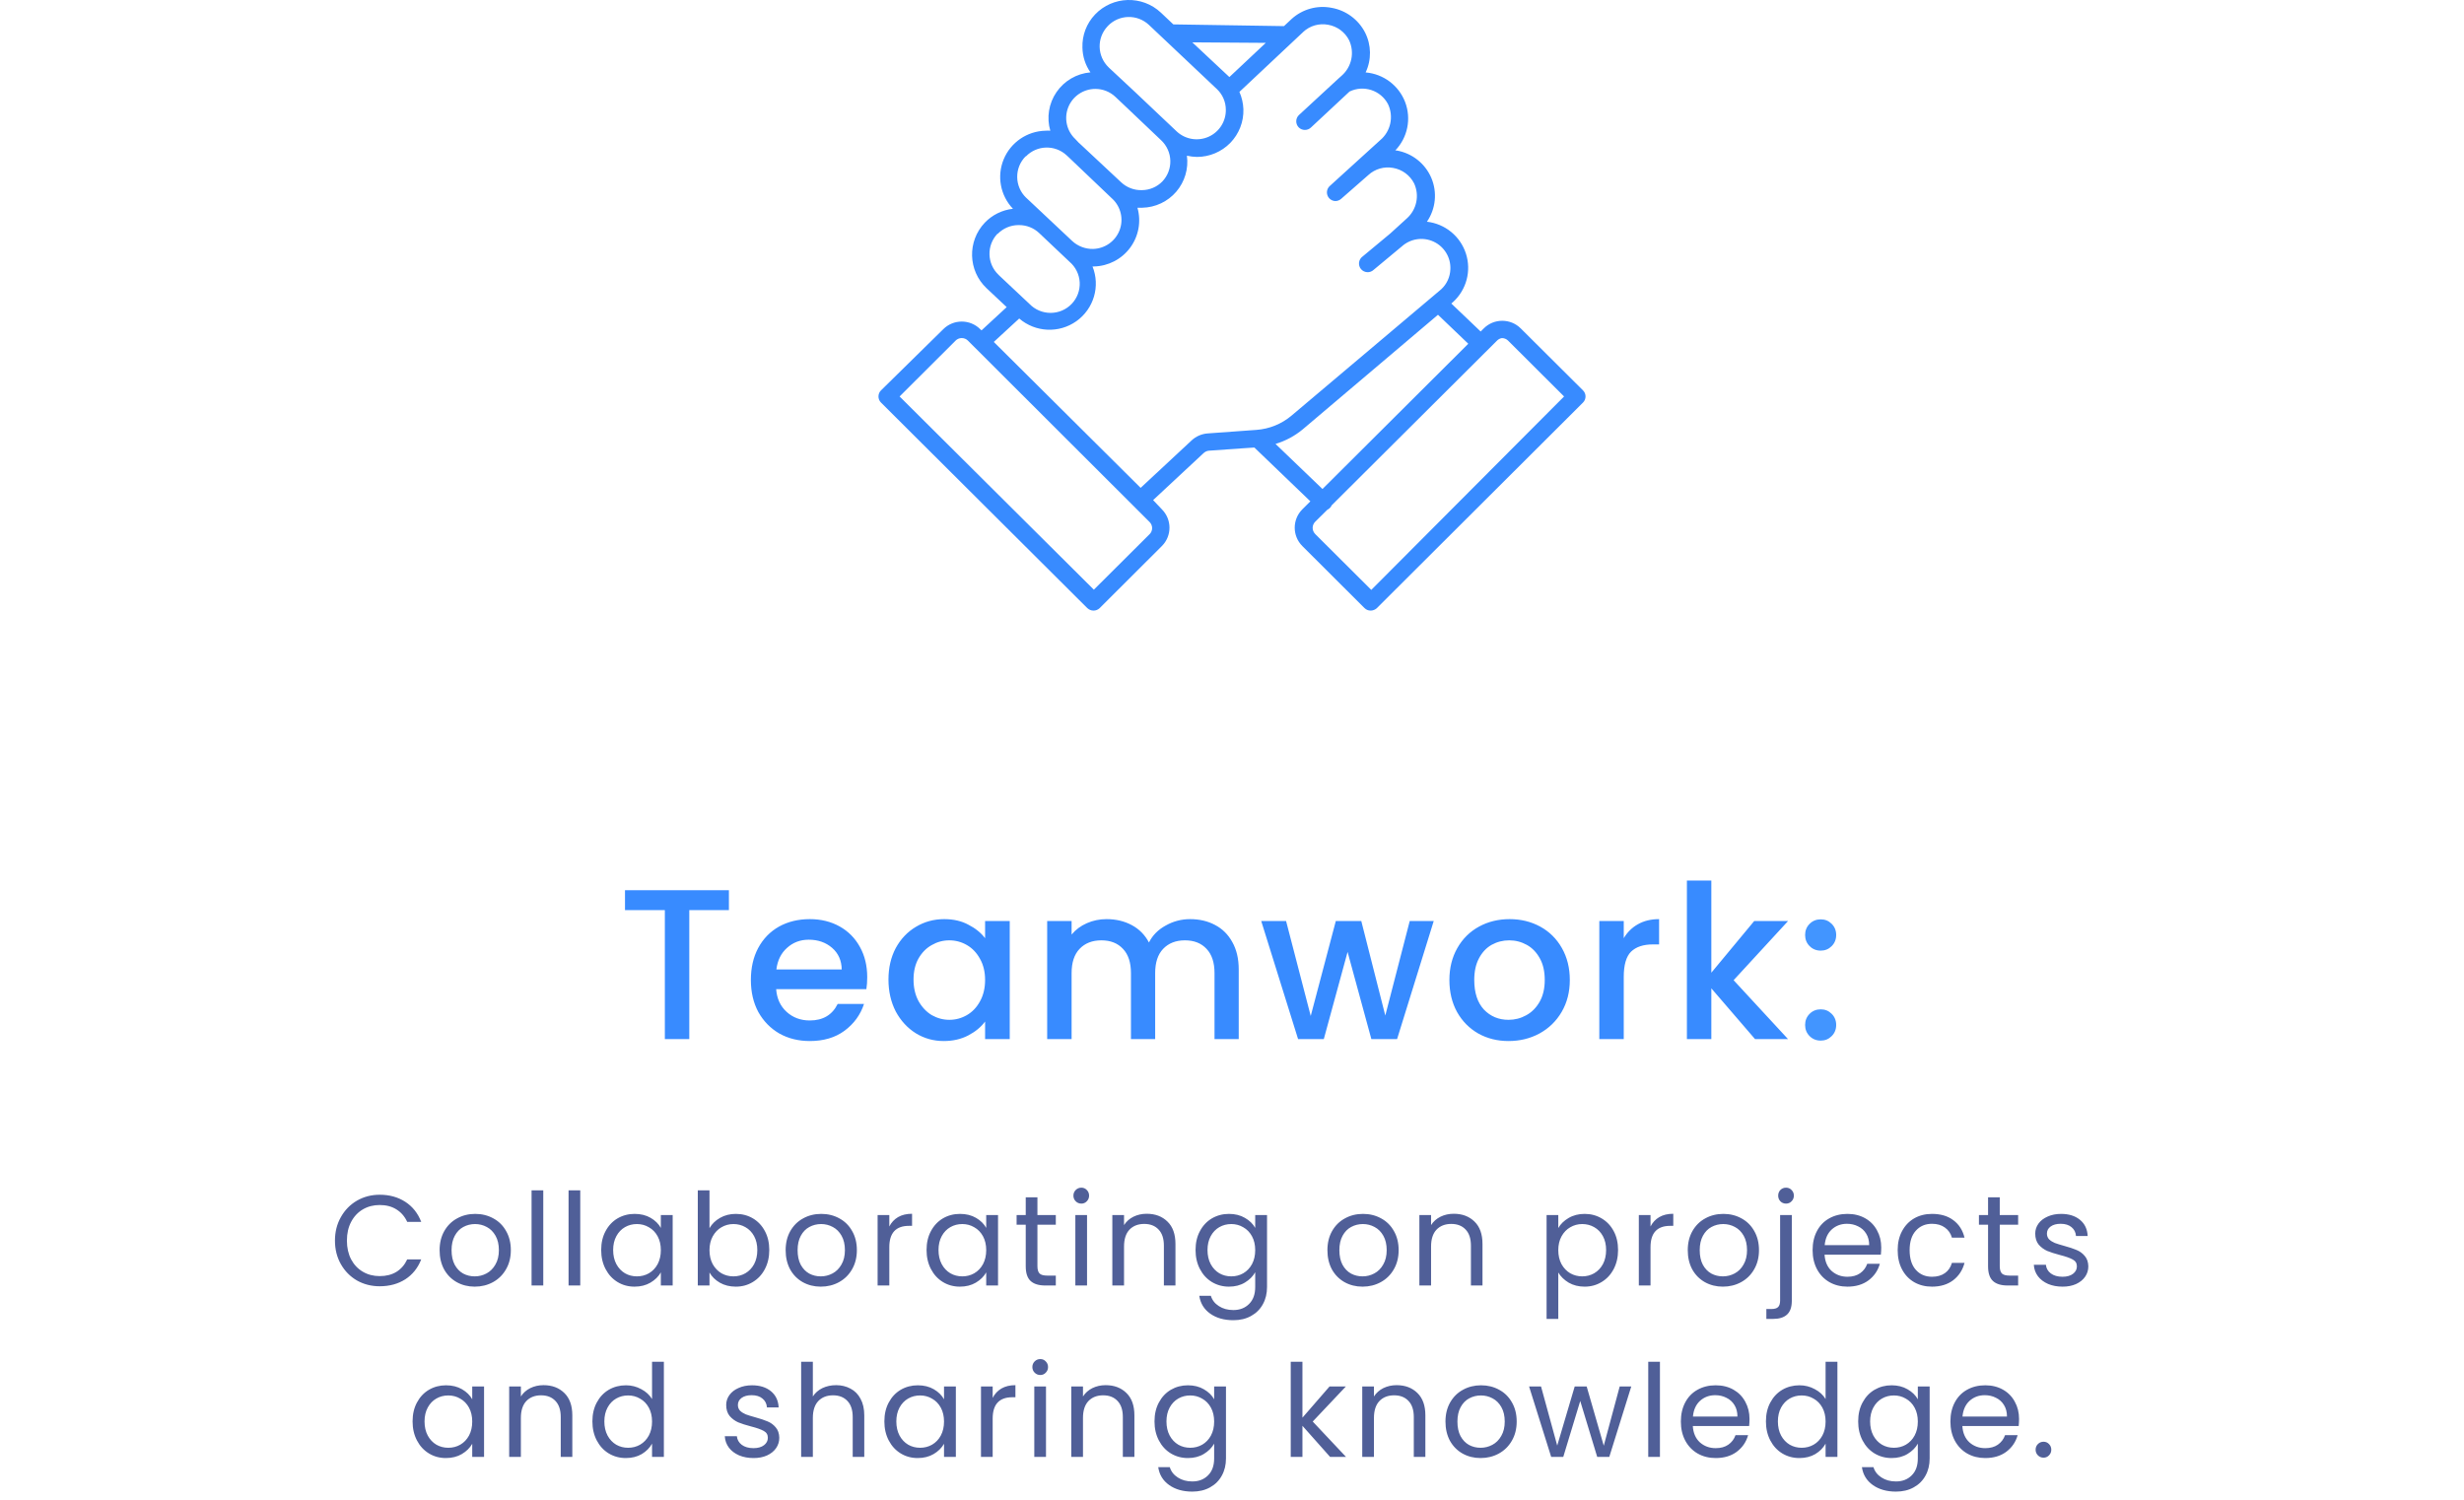
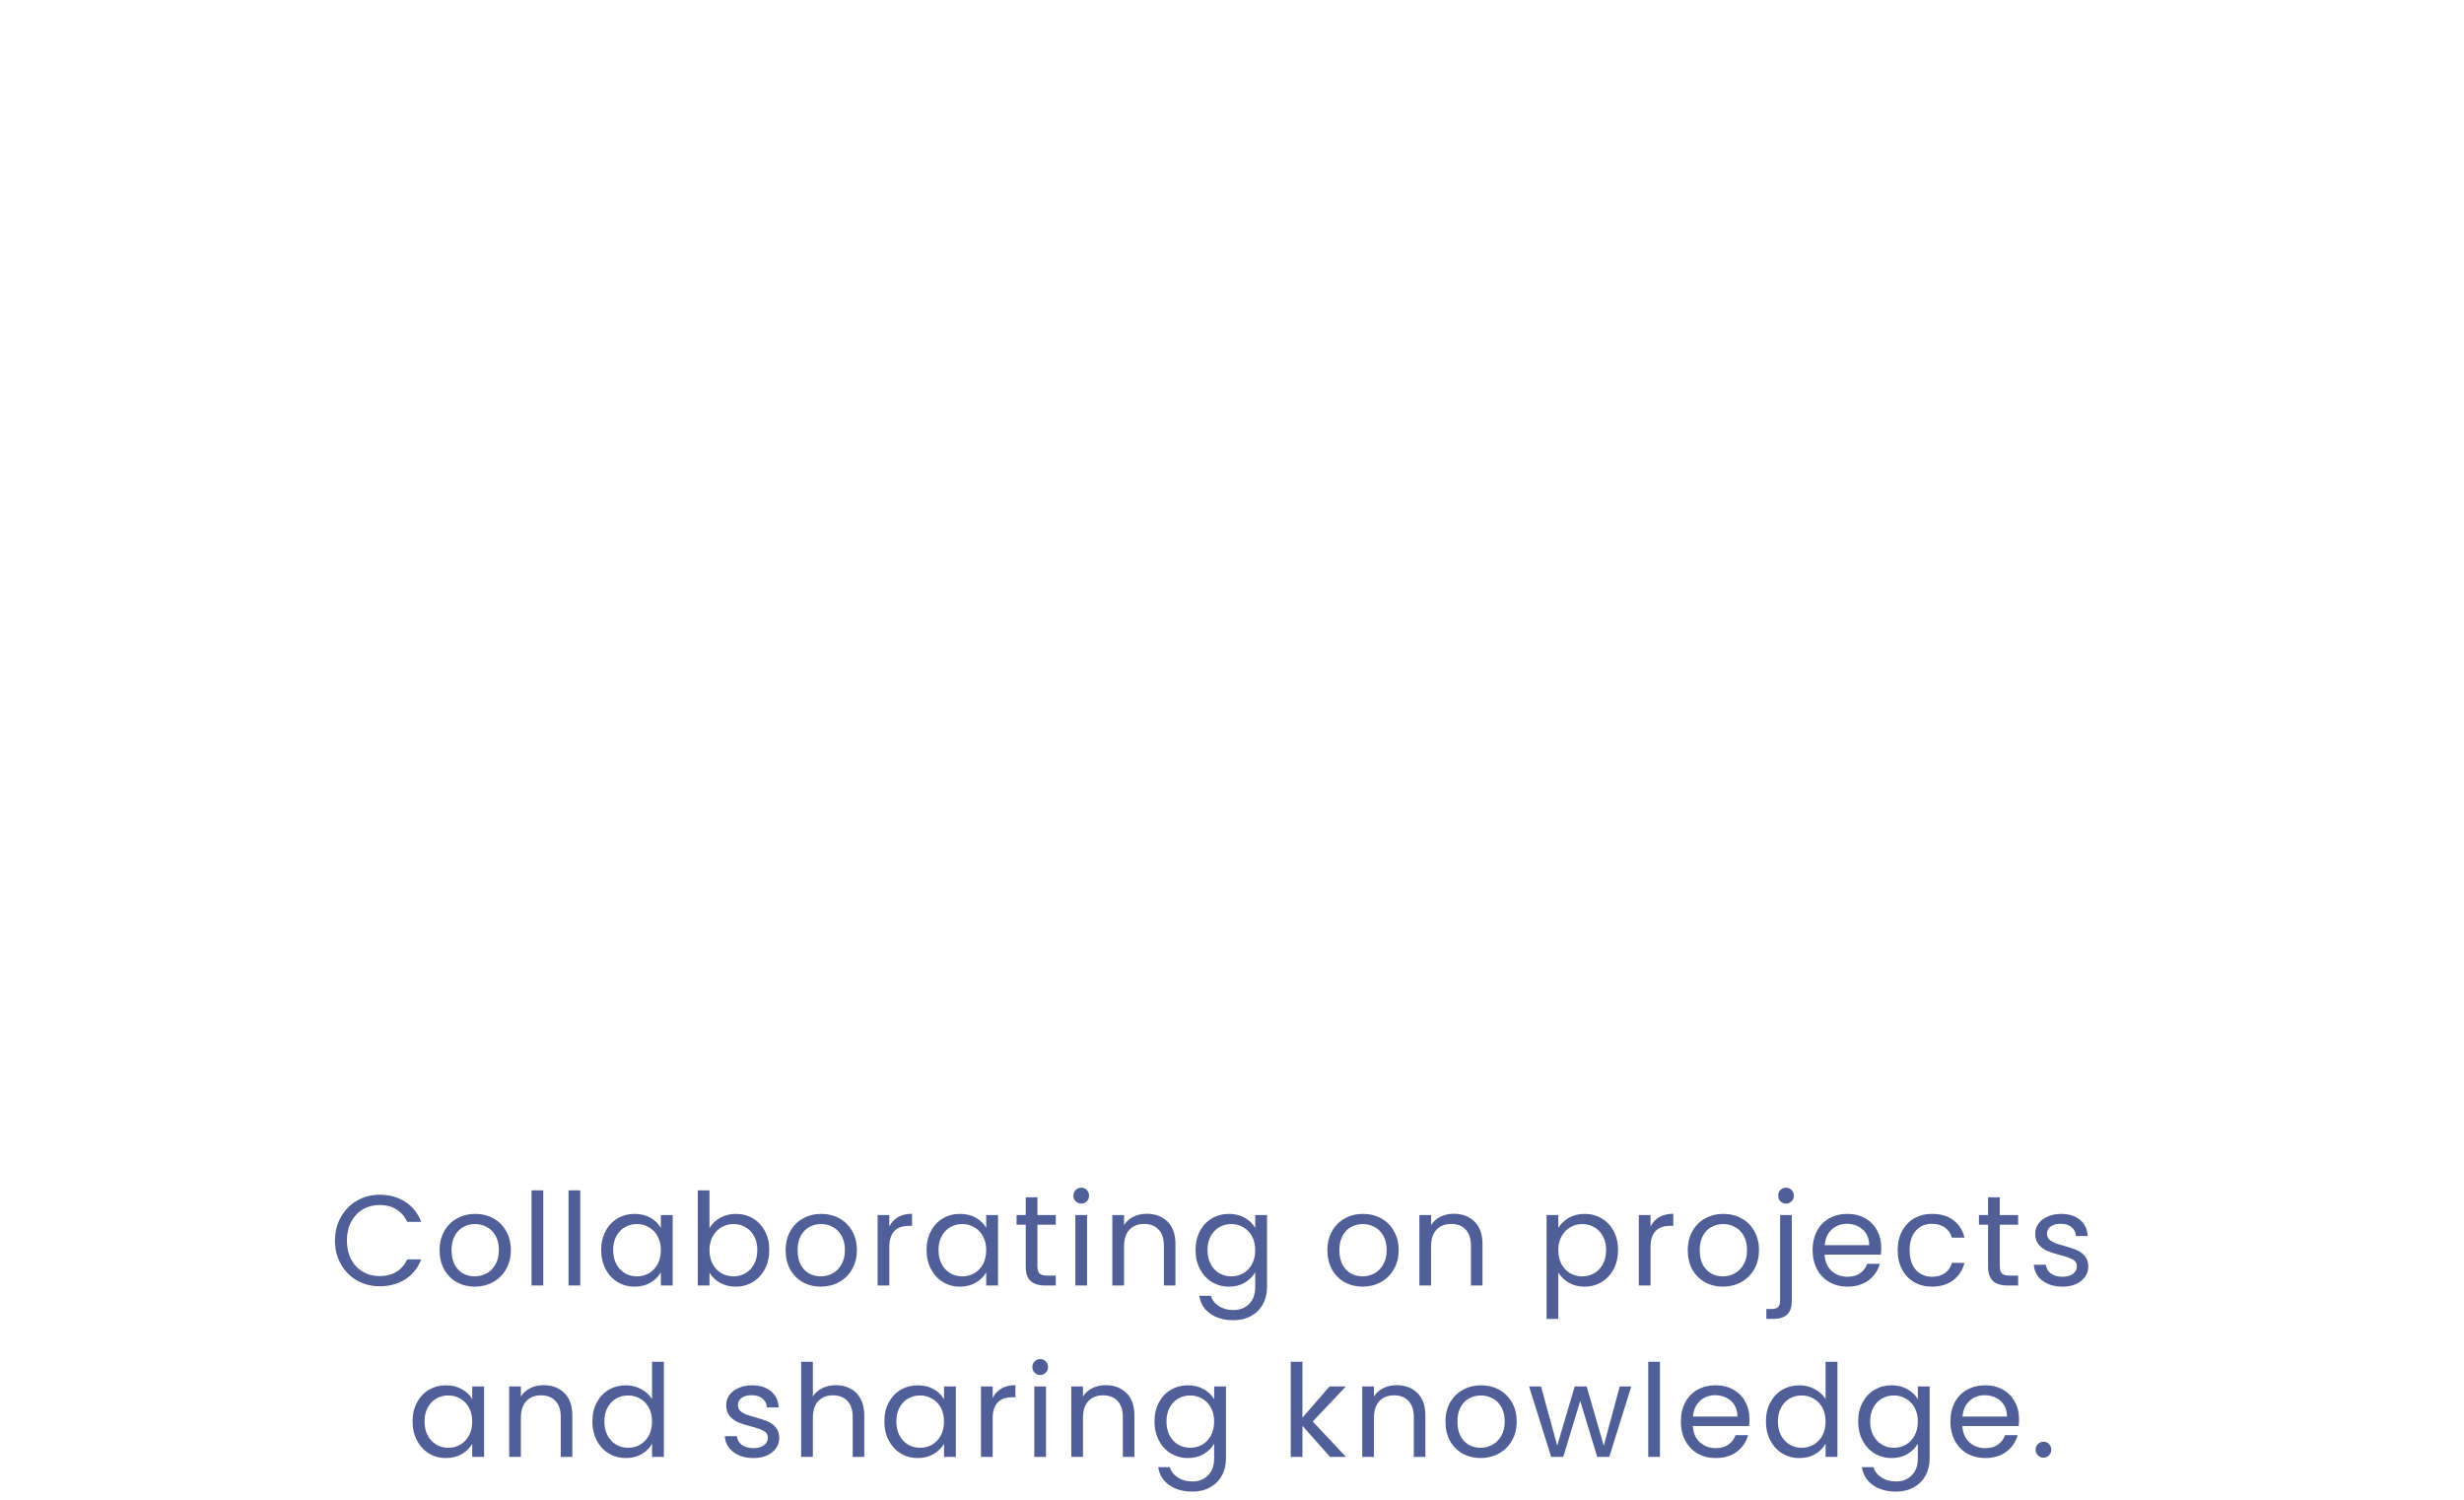
<svg xmlns="http://www.w3.org/2000/svg" width="230" height="140" viewBox="0 0 230 140" fill="none">
  <g clip-path="url(#clip0_594_1197)">
-     <path d="M141.95 30.655C140.996 29.708 139.454 29.708 138.503 30.655L138.211 30.947L135.471 28.333L135.632 28.196L135.635 28.193C136.891 27.048 137.357 25.278 136.833 23.663C136.309 22.051 134.889 20.891 133.197 20.697C134.023 19.488 134.176 17.946 133.603 16.601C133.027 15.256 131.805 14.294 130.36 14.048H130.238C131.393 12.848 131.753 11.094 131.165 9.536C130.573 7.982 129.138 6.901 127.474 6.761C128.035 5.577 128.013 4.199 127.419 3.03C126.794 1.821 125.639 0.968 124.298 0.731C122.96 0.467 121.577 0.853 120.568 1.767L119.852 2.438L109.523 2.277L108.368 1.184C106.622 -0.459 103.87 -0.383 102.215 1.354C101.423 2.186 100.999 3.3 101.039 4.448C101.054 5.274 101.313 6.075 101.785 6.755C100.505 6.864 99.344 7.542 98.619 8.598C97.894 9.652 97.68 10.975 98.04 12.202C97.888 12.19 97.735 12.19 97.583 12.202C95.873 12.244 94.346 13.289 93.691 14.865C93.036 16.44 93.374 18.253 94.553 19.489C93.551 19.601 92.621 20.059 91.926 20.785C90.278 22.522 90.351 25.26 92.091 26.906L93.968 28.67L91.618 30.841L91.496 30.728C90.546 29.781 89.004 29.781 88.05 30.728L82.241 36.436C82.085 36.588 82 36.794 82 37.01C82 37.226 82.085 37.432 82.241 37.584L101.493 56.766C101.648 56.912 101.856 56.997 102.069 57C102.285 57 102.493 56.918 102.648 56.766L108.451 50.976C109.402 50.029 109.402 48.493 108.451 47.542L107.637 46.683L112.358 42.287V42.29C112.495 42.163 112.669 42.084 112.855 42.071L117.082 41.771L122.315 46.799L121.568 47.542C120.617 48.493 120.617 50.029 121.568 50.976L127.371 56.766C127.523 56.918 127.73 57 127.947 57C128.163 56.997 128.367 56.912 128.523 56.766L147.759 37.584C147.915 37.432 148 37.226 148 37.01C148 36.794 147.915 36.588 147.759 36.436L141.95 30.655ZM118.154 4.001L114.756 7.192L111.294 3.953L118.154 4.001ZM103.404 2.432C104.437 1.345 106.156 1.299 107.247 2.325L113.61 8.334C114.125 8.829 114.418 9.512 114.424 10.228C114.448 11.312 113.821 12.311 112.827 12.761C111.833 13.21 110.669 13.025 109.865 12.293L109.514 11.962L105.93 8.571L103.492 6.297V6.294C102.407 5.258 102.358 3.546 103.385 2.456L103.404 2.432ZM100.371 12.979C99.564 12.217 99.305 11.039 99.716 10.01C100.127 8.98 101.127 8.303 102.239 8.3C102.934 8.297 103.605 8.561 104.111 9.038L104.833 9.718L108.393 13.1C108.917 13.595 109.225 14.278 109.243 14.998C109.264 15.717 108.996 16.416 108.499 16.938C108 17.451 107.314 17.743 106.598 17.749C105.875 17.773 105.171 17.506 104.647 17.011L100.898 13.507L100.694 13.322L100.371 12.979ZM95.763 14.597V14.6C96.79 13.54 98.476 13.495 99.558 14.494L99.768 14.688L103.83 18.559H103.833C104.632 19.312 104.897 20.472 104.504 21.495C104.111 22.518 103.139 23.207 102.038 23.238C101.316 23.253 100.618 22.989 100.088 22.5L95.781 18.453H95.778C95.257 17.949 94.959 17.26 94.95 16.537C94.94 15.812 95.221 15.116 95.73 14.6L95.763 14.597ZM93.139 21.82C93.642 21.313 94.325 21.021 95.041 21.012H95.123H95.12C95.815 21.009 96.486 21.273 96.991 21.747L99.835 24.437C100.402 24.92 100.743 25.612 100.783 26.353C100.822 27.097 100.554 27.822 100.042 28.36C99.527 28.9 98.817 29.207 98.07 29.207C97.327 29.21 96.61 28.906 96.095 28.372L93.209 25.66L93.212 25.657C92.121 24.625 92.076 22.91 93.106 21.82L93.139 21.82ZM107.338 49.834L102.105 55.047L83.972 37.01L89.199 31.797H89.195C89.348 31.642 89.558 31.557 89.775 31.557C89.991 31.557 90.198 31.642 90.351 31.797L107.304 48.726C107.457 48.878 107.545 49.084 107.545 49.3C107.545 49.515 107.457 49.722 107.304 49.873L107.338 49.834ZM112.735 40.459H112.732C112.175 40.498 111.647 40.726 111.236 41.106L106.472 45.541L92.764 31.919L95.138 29.733C96.647 31.032 98.851 31.135 100.475 29.982C102.099 28.828 102.721 26.718 101.98 24.875H102.112C103.449 24.845 104.696 24.198 105.491 23.126C106.287 22.054 106.54 20.676 106.174 19.392H106.622C107.847 19.367 109.002 18.821 109.798 17.895C110.593 16.966 110.956 15.745 110.791 14.534C111.096 14.604 111.41 14.643 111.724 14.649C112.9 14.649 114.022 14.176 114.842 13.338C115.658 12.497 116.1 11.364 116.064 10.195C116.042 9.637 115.917 9.087 115.692 8.577L121.656 2.976V2.973C122.278 2.399 123.137 2.153 123.972 2.311C124.82 2.459 125.545 2.994 125.932 3.759C126.459 4.891 126.179 6.233 125.24 7.062L124.923 7.345L121.232 10.754C120.919 11.07 120.919 11.58 121.232 11.896C121.549 12.208 122.061 12.208 122.378 11.896L125.972 8.544C127.294 7.906 128.885 8.428 129.565 9.725C130.116 10.891 129.809 12.278 128.815 13.101L126.606 15.108L124.103 17.385C123.872 17.613 123.799 17.956 123.918 18.256C124.036 18.557 124.323 18.757 124.646 18.769C124.847 18.769 125.042 18.694 125.191 18.56L127.727 16.34C128.349 15.767 129.208 15.521 130.043 15.676C130.891 15.824 131.616 16.362 132.003 17.127C132.515 18.244 132.241 19.568 131.32 20.388L129.784 21.787L127.191 23.943C127.008 24.073 126.889 24.277 126.859 24.498C126.831 24.723 126.898 24.948 127.041 25.118C127.188 25.291 127.398 25.397 127.624 25.409C127.849 25.422 128.068 25.337 128.23 25.182L130.83 23.02H130.833C131.643 22.276 132.823 22.094 133.822 22.558C134.819 23.023 135.438 24.043 135.383 25.142C135.358 25.85 135.051 26.521 134.529 27.003L120.544 38.808C119.626 39.579 118.486 40.041 117.292 40.129L112.735 40.459ZM119.062 41.44C120.004 41.157 120.879 40.687 121.632 40.055L134.228 29.384L137.056 32.089L123.446 45.648L119.062 41.44ZM128.001 55.066L122.768 49.853V49.849C122.616 49.698 122.528 49.491 122.528 49.276C122.528 49.06 122.616 48.854 122.768 48.702L123.899 47.585C123.997 47.539 124.085 47.475 124.158 47.396C124.219 47.33 124.271 47.254 124.304 47.172L139.747 31.788C139.869 31.666 140.024 31.587 140.195 31.56C140.411 31.56 140.619 31.645 140.771 31.797L145.998 37.01L128.001 55.066Z" fill="#388BFF" />
+     <path d="M141.95 30.655C140.996 29.708 139.454 29.708 138.503 30.655L138.211 30.947L135.632 28.196L135.635 28.193C136.891 27.048 137.357 25.278 136.833 23.663C136.309 22.051 134.889 20.891 133.197 20.697C134.023 19.488 134.176 17.946 133.603 16.601C133.027 15.256 131.805 14.294 130.36 14.048H130.238C131.393 12.848 131.753 11.094 131.165 9.536C130.573 7.982 129.138 6.901 127.474 6.761C128.035 5.577 128.013 4.199 127.419 3.03C126.794 1.821 125.639 0.968 124.298 0.731C122.96 0.467 121.577 0.853 120.568 1.767L119.852 2.438L109.523 2.277L108.368 1.184C106.622 -0.459 103.87 -0.383 102.215 1.354C101.423 2.186 100.999 3.3 101.039 4.448C101.054 5.274 101.313 6.075 101.785 6.755C100.505 6.864 99.344 7.542 98.619 8.598C97.894 9.652 97.68 10.975 98.04 12.202C97.888 12.19 97.735 12.19 97.583 12.202C95.873 12.244 94.346 13.289 93.691 14.865C93.036 16.44 93.374 18.253 94.553 19.489C93.551 19.601 92.621 20.059 91.926 20.785C90.278 22.522 90.351 25.26 92.091 26.906L93.968 28.67L91.618 30.841L91.496 30.728C90.546 29.781 89.004 29.781 88.05 30.728L82.241 36.436C82.085 36.588 82 36.794 82 37.01C82 37.226 82.085 37.432 82.241 37.584L101.493 56.766C101.648 56.912 101.856 56.997 102.069 57C102.285 57 102.493 56.918 102.648 56.766L108.451 50.976C109.402 50.029 109.402 48.493 108.451 47.542L107.637 46.683L112.358 42.287V42.29C112.495 42.163 112.669 42.084 112.855 42.071L117.082 41.771L122.315 46.799L121.568 47.542C120.617 48.493 120.617 50.029 121.568 50.976L127.371 56.766C127.523 56.918 127.73 57 127.947 57C128.163 56.997 128.367 56.912 128.523 56.766L147.759 37.584C147.915 37.432 148 37.226 148 37.01C148 36.794 147.915 36.588 147.759 36.436L141.95 30.655ZM118.154 4.001L114.756 7.192L111.294 3.953L118.154 4.001ZM103.404 2.432C104.437 1.345 106.156 1.299 107.247 2.325L113.61 8.334C114.125 8.829 114.418 9.512 114.424 10.228C114.448 11.312 113.821 12.311 112.827 12.761C111.833 13.21 110.669 13.025 109.865 12.293L109.514 11.962L105.93 8.571L103.492 6.297V6.294C102.407 5.258 102.358 3.546 103.385 2.456L103.404 2.432ZM100.371 12.979C99.564 12.217 99.305 11.039 99.716 10.01C100.127 8.98 101.127 8.303 102.239 8.3C102.934 8.297 103.605 8.561 104.111 9.038L104.833 9.718L108.393 13.1C108.917 13.595 109.225 14.278 109.243 14.998C109.264 15.717 108.996 16.416 108.499 16.938C108 17.451 107.314 17.743 106.598 17.749C105.875 17.773 105.171 17.506 104.647 17.011L100.898 13.507L100.694 13.322L100.371 12.979ZM95.763 14.597V14.6C96.79 13.54 98.476 13.495 99.558 14.494L99.768 14.688L103.83 18.559H103.833C104.632 19.312 104.897 20.472 104.504 21.495C104.111 22.518 103.139 23.207 102.038 23.238C101.316 23.253 100.618 22.989 100.088 22.5L95.781 18.453H95.778C95.257 17.949 94.959 17.26 94.95 16.537C94.94 15.812 95.221 15.116 95.73 14.6L95.763 14.597ZM93.139 21.82C93.642 21.313 94.325 21.021 95.041 21.012H95.123H95.12C95.815 21.009 96.486 21.273 96.991 21.747L99.835 24.437C100.402 24.92 100.743 25.612 100.783 26.353C100.822 27.097 100.554 27.822 100.042 28.36C99.527 28.9 98.817 29.207 98.07 29.207C97.327 29.21 96.61 28.906 96.095 28.372L93.209 25.66L93.212 25.657C92.121 24.625 92.076 22.91 93.106 21.82L93.139 21.82ZM107.338 49.834L102.105 55.047L83.972 37.01L89.199 31.797H89.195C89.348 31.642 89.558 31.557 89.775 31.557C89.991 31.557 90.198 31.642 90.351 31.797L107.304 48.726C107.457 48.878 107.545 49.084 107.545 49.3C107.545 49.515 107.457 49.722 107.304 49.873L107.338 49.834ZM112.735 40.459H112.732C112.175 40.498 111.647 40.726 111.236 41.106L106.472 45.541L92.764 31.919L95.138 29.733C96.647 31.032 98.851 31.135 100.475 29.982C102.099 28.828 102.721 26.718 101.98 24.875H102.112C103.449 24.845 104.696 24.198 105.491 23.126C106.287 22.054 106.54 20.676 106.174 19.392H106.622C107.847 19.367 109.002 18.821 109.798 17.895C110.593 16.966 110.956 15.745 110.791 14.534C111.096 14.604 111.41 14.643 111.724 14.649C112.9 14.649 114.022 14.176 114.842 13.338C115.658 12.497 116.1 11.364 116.064 10.195C116.042 9.637 115.917 9.087 115.692 8.577L121.656 2.976V2.973C122.278 2.399 123.137 2.153 123.972 2.311C124.82 2.459 125.545 2.994 125.932 3.759C126.459 4.891 126.179 6.233 125.24 7.062L124.923 7.345L121.232 10.754C120.919 11.07 120.919 11.58 121.232 11.896C121.549 12.208 122.061 12.208 122.378 11.896L125.972 8.544C127.294 7.906 128.885 8.428 129.565 9.725C130.116 10.891 129.809 12.278 128.815 13.101L126.606 15.108L124.103 17.385C123.872 17.613 123.799 17.956 123.918 18.256C124.036 18.557 124.323 18.757 124.646 18.769C124.847 18.769 125.042 18.694 125.191 18.56L127.727 16.34C128.349 15.767 129.208 15.521 130.043 15.676C130.891 15.824 131.616 16.362 132.003 17.127C132.515 18.244 132.241 19.568 131.32 20.388L129.784 21.787L127.191 23.943C127.008 24.073 126.889 24.277 126.859 24.498C126.831 24.723 126.898 24.948 127.041 25.118C127.188 25.291 127.398 25.397 127.624 25.409C127.849 25.422 128.068 25.337 128.23 25.182L130.83 23.02H130.833C131.643 22.276 132.823 22.094 133.822 22.558C134.819 23.023 135.438 24.043 135.383 25.142C135.358 25.85 135.051 26.521 134.529 27.003L120.544 38.808C119.626 39.579 118.486 40.041 117.292 40.129L112.735 40.459ZM119.062 41.44C120.004 41.157 120.879 40.687 121.632 40.055L134.228 29.384L137.056 32.089L123.446 45.648L119.062 41.44ZM128.001 55.066L122.768 49.853V49.849C122.616 49.698 122.528 49.491 122.528 49.276C122.528 49.06 122.616 48.854 122.768 48.702L123.899 47.585C123.997 47.539 124.085 47.475 124.158 47.396C124.219 47.33 124.271 47.254 124.304 47.172L139.747 31.788C139.869 31.666 140.024 31.587 140.195 31.56C140.411 31.56 140.619 31.645 140.771 31.797L145.998 37.01L128.001 55.066Z" fill="#388BFF" />
  </g>
-   <path d="M68.04 83.1V84.96H64.341V97H62.06V84.96H58.34V83.1H68.04ZM80.95 91.22C80.95 91.633 80.923 92.007 80.87 92.34H72.45C72.516 93.22 72.843 93.927 73.43 94.46C74.016 94.993 74.736 95.26 75.59 95.26C76.816 95.26 77.683 94.747 78.19 93.72H80.65C80.316 94.733 79.71 95.567 78.83 96.22C77.963 96.86 76.883 97.18 75.59 97.18C74.536 97.18 73.59 96.947 72.75 96.48C71.923 96 71.27 95.333 70.79 94.48C70.323 93.613 70.09 92.613 70.09 91.48C70.09 90.347 70.316 89.353 70.77 88.5C71.236 87.633 71.883 86.967 72.71 86.5C73.55 86.033 74.51 85.8 75.59 85.8C76.63 85.8 77.556 86.027 78.37 86.48C79.183 86.933 79.816 87.573 80.27 88.4C80.723 89.213 80.95 90.153 80.95 91.22ZM78.57 90.5C78.556 89.66 78.256 88.987 77.67 88.48C77.083 87.973 76.356 87.72 75.49 87.72C74.703 87.72 74.03 87.973 73.47 88.48C72.91 88.973 72.576 89.647 72.47 90.5H78.57ZM82.933 91.44C82.933 90.333 83.16 89.353 83.613 88.5C84.08 87.647 84.707 86.987 85.493 86.52C86.293 86.04 87.173 85.8 88.133 85.8C89 85.8 89.753 85.973 90.393 86.32C91.047 86.653 91.567 87.073 91.953 87.58V85.98H94.253V97H91.953V95.36C91.567 95.88 91.04 96.313 90.373 96.66C89.707 97.007 88.947 97.18 88.093 97.18C87.147 97.18 86.28 96.94 85.493 96.46C84.707 95.967 84.08 95.287 83.613 94.42C83.16 93.54 82.933 92.547 82.933 91.44ZM91.953 91.48C91.953 90.72 91.793 90.06 91.473 89.5C91.167 88.94 90.76 88.513 90.253 88.22C89.747 87.927 89.2 87.78 88.613 87.78C88.027 87.78 87.48 87.927 86.973 88.22C86.467 88.5 86.053 88.92 85.733 89.48C85.427 90.027 85.273 90.68 85.273 91.44C85.273 92.2 85.427 92.867 85.733 93.44C86.053 94.013 86.467 94.453 86.973 94.76C87.493 95.053 88.04 95.2 88.613 95.2C89.2 95.2 89.747 95.053 90.253 94.76C90.76 94.467 91.167 94.04 91.473 93.48C91.793 92.907 91.953 92.24 91.953 91.48ZM111.088 85.8C111.955 85.8 112.728 85.98 113.408 86.34C114.101 86.7 114.641 87.233 115.028 87.94C115.428 88.647 115.628 89.5 115.628 90.5V97H113.368V90.84C113.368 89.853 113.121 89.1 112.628 88.58C112.135 88.047 111.461 87.78 110.608 87.78C109.755 87.78 109.075 88.047 108.568 88.58C108.075 89.1 107.828 89.853 107.828 90.84V97H105.568V90.84C105.568 89.853 105.321 89.1 104.828 88.58C104.335 88.047 103.661 87.78 102.808 87.78C101.955 87.78 101.275 88.047 100.768 88.58C100.275 89.1 100.028 89.853 100.028 90.84V97H97.748V85.98H100.028V87.24C100.401 86.787 100.875 86.433 101.448 86.18C102.021 85.927 102.635 85.8 103.288 85.8C104.168 85.8 104.955 85.987 105.648 86.36C106.341 86.733 106.875 87.273 107.248 87.98C107.581 87.313 108.101 86.787 108.808 86.4C109.515 86 110.275 85.8 111.088 85.8ZM133.829 85.98L130.409 97H128.009L125.789 88.86L123.569 97H121.169L117.729 85.98H120.049L122.349 94.84L124.689 85.98H127.069L129.309 94.8L131.589 85.98H133.829ZM140.813 97.18C139.773 97.18 138.833 96.947 137.993 96.48C137.153 96 136.493 95.333 136.013 94.48C135.533 93.613 135.293 92.613 135.293 91.48C135.293 90.36 135.54 89.367 136.033 88.5C136.527 87.633 137.2 86.967 138.053 86.5C138.907 86.033 139.86 85.8 140.913 85.8C141.967 85.8 142.92 86.033 143.773 86.5C144.627 86.967 145.3 87.633 145.793 88.5C146.287 89.367 146.533 90.36 146.533 91.48C146.533 92.6 146.28 93.593 145.773 94.46C145.267 95.327 144.573 96 143.693 96.48C142.827 96.947 141.867 97.18 140.813 97.18ZM140.813 95.2C141.4 95.2 141.947 95.06 142.453 94.78C142.973 94.5 143.393 94.08 143.713 93.52C144.033 92.96 144.193 92.28 144.193 91.48C144.193 90.68 144.04 90.007 143.733 89.46C143.427 88.9 143.02 88.48 142.513 88.2C142.007 87.92 141.46 87.78 140.873 87.78C140.287 87.78 139.74 87.92 139.233 88.2C138.74 88.48 138.347 88.9 138.053 89.46C137.76 90.007 137.613 90.68 137.613 91.48C137.613 92.667 137.913 93.587 138.513 94.24C139.127 94.88 139.893 95.2 140.813 95.2ZM151.567 87.58C151.9 87.02 152.34 86.587 152.887 86.28C153.447 85.96 154.107 85.8 154.867 85.8V88.16H154.287C153.394 88.16 152.714 88.387 152.247 88.84C151.794 89.293 151.567 90.08 151.567 91.2V97H149.287V85.98H151.567V87.58ZM161.823 91.5L166.903 97H163.823L159.743 92.26V97H157.463V82.2H159.743V90.8L163.743 85.98H166.903L161.823 91.5Z" fill="#388BFF" />
-   <path d="M169.957 97.14C169.544 97.14 169.197 97 168.917 96.72C168.637 96.44 168.497 96.093 168.497 95.68C168.497 95.267 168.637 94.92 168.917 94.64C169.197 94.36 169.544 94.22 169.957 94.22C170.357 94.22 170.697 94.36 170.977 94.64C171.257 94.92 171.397 95.267 171.397 95.68C171.397 96.093 171.257 96.44 170.977 96.72C170.697 97 170.357 97.14 169.957 97.14ZM169.957 88.74C169.544 88.74 169.197 88.6 168.917 88.32C168.637 88.04 168.497 87.693 168.497 87.28C168.497 86.867 168.637 86.52 168.917 86.24C169.197 85.96 169.544 85.82 169.957 85.82C170.357 85.82 170.697 85.96 170.977 86.24C171.257 86.52 171.397 86.867 171.397 87.28C171.397 87.693 171.257 88.04 170.977 88.32C170.697 88.6 170.357 88.74 169.957 88.74Z" fill="#4295FF" />
  <path d="M31.266 115.812C31.266 114.996 31.45 114.264 31.818 113.616C32.186 112.96 32.686 112.448 33.318 112.08C33.958 111.712 34.666 111.528 35.442 111.528C36.354 111.528 37.15 111.748 37.83 112.188C38.51 112.628 39.006 113.252 39.318 114.06H38.01C37.778 113.556 37.442 113.168 37.002 112.896C36.57 112.624 36.05 112.488 35.442 112.488C34.858 112.488 34.334 112.624 33.87 112.896C33.406 113.168 33.042 113.556 32.778 114.06C32.514 114.556 32.382 115.14 32.382 115.812C32.382 116.476 32.514 117.06 32.778 117.564C33.042 118.06 33.406 118.444 33.87 118.716C34.334 118.988 34.858 119.124 35.442 119.124C36.05 119.124 36.57 118.992 37.002 118.728C37.442 118.456 37.778 118.068 38.01 117.564H39.318C39.006 118.364 38.51 118.984 37.83 119.424C37.15 119.856 36.354 120.072 35.442 120.072C34.666 120.072 33.958 119.892 33.318 119.532C32.686 119.164 32.186 118.656 31.818 118.008C31.45 117.36 31.266 116.628 31.266 115.812ZM44.312 120.108C43.696 120.108 43.136 119.968 42.632 119.688C42.136 119.408 41.743 119.012 41.456 118.5C41.175 117.98 41.035 117.38 41.035 116.7C41.035 116.028 41.179 115.436 41.468 114.924C41.764 114.404 42.163 114.008 42.667 113.736C43.172 113.456 43.736 113.316 44.359 113.316C44.983 113.316 45.547 113.456 46.051 113.736C46.556 114.008 46.952 114.4 47.239 114.912C47.535 115.424 47.684 116.02 47.684 116.7C47.684 117.38 47.532 117.98 47.227 118.5C46.931 119.012 46.528 119.408 46.016 119.688C45.504 119.968 44.935 120.108 44.312 120.108ZM44.312 119.148C44.703 119.148 45.072 119.056 45.416 118.872C45.76 118.688 46.035 118.412 46.243 118.044C46.459 117.676 46.568 117.228 46.568 116.7C46.568 116.172 46.464 115.724 46.255 115.356C46.047 114.988 45.776 114.716 45.44 114.54C45.103 114.356 44.739 114.264 44.347 114.264C43.947 114.264 43.58 114.356 43.243 114.54C42.916 114.716 42.651 114.988 42.452 115.356C42.252 115.724 42.151 116.172 42.151 116.7C42.151 117.236 42.248 117.688 42.44 118.056C42.639 118.424 42.904 118.7 43.231 118.884C43.559 119.06 43.919 119.148 44.312 119.148ZM50.711 111.12V120H49.619V111.12H50.711ZM54.164 111.12V120H53.072V111.12H54.164ZM56.118 116.688C56.118 116.016 56.254 115.428 56.526 114.924C56.798 114.412 57.17 114.016 57.642 113.736C58.122 113.456 58.654 113.316 59.238 113.316C59.814 113.316 60.314 113.44 60.738 113.688C61.162 113.936 61.478 114.248 61.686 114.624V113.424H62.79V120H61.686V118.776C61.47 119.16 61.146 119.48 60.714 119.736C60.29 119.984 59.794 120.108 59.226 120.108C58.642 120.108 58.114 119.964 57.642 119.676C57.17 119.388 56.798 118.984 56.526 118.464C56.254 117.944 56.118 117.352 56.118 116.688ZM61.686 116.7C61.686 116.204 61.586 115.772 61.386 115.404C61.186 115.036 60.914 114.756 60.57 114.564C60.234 114.364 59.862 114.264 59.454 114.264C59.046 114.264 58.674 114.36 58.338 114.552C58.002 114.744 57.734 115.024 57.534 115.392C57.334 115.76 57.234 116.192 57.234 116.688C57.234 117.192 57.334 117.632 57.534 118.008C57.734 118.376 58.002 118.66 58.338 118.86C58.674 119.052 59.046 119.148 59.454 119.148C59.862 119.148 60.234 119.052 60.57 118.86C60.914 118.66 61.186 118.376 61.386 118.008C61.586 117.632 61.686 117.196 61.686 116.7ZM66.227 114.648C66.451 114.256 66.779 113.936 67.211 113.688C67.643 113.44 68.135 113.316 68.687 113.316C69.279 113.316 69.811 113.456 70.283 113.736C70.755 114.016 71.127 114.412 71.399 114.924C71.671 115.428 71.807 116.016 71.807 116.688C71.807 117.352 71.671 117.944 71.399 118.464C71.127 118.984 70.751 119.388 70.271 119.676C69.799 119.964 69.271 120.108 68.687 120.108C68.119 120.108 67.619 119.984 67.187 119.736C66.763 119.488 66.443 119.172 66.227 118.788V120H65.135V111.12H66.227V114.648ZM70.691 116.688C70.691 116.192 70.591 115.76 70.391 115.392C70.191 115.024 69.919 114.744 69.575 114.552C69.239 114.36 68.867 114.264 68.459 114.264C68.059 114.264 67.687 114.364 67.343 114.564C67.007 114.756 66.735 115.04 66.527 115.416C66.327 115.784 66.227 116.212 66.227 116.7C66.227 117.196 66.327 117.632 66.527 118.008C66.735 118.376 67.007 118.66 67.343 118.86C67.687 119.052 68.059 119.148 68.459 119.148C68.867 119.148 69.239 119.052 69.575 118.86C69.919 118.66 70.191 118.376 70.391 118.008C70.591 117.632 70.691 117.192 70.691 116.688ZM76.612 120.108C75.996 120.108 75.436 119.968 74.932 119.688C74.436 119.408 74.044 119.012 73.756 118.5C73.476 117.98 73.336 117.38 73.336 116.7C73.336 116.028 73.48 115.436 73.768 114.924C74.064 114.404 74.464 114.008 74.968 113.736C75.472 113.456 76.036 113.316 76.66 113.316C77.284 113.316 77.848 113.456 78.352 113.736C78.856 114.008 79.252 114.4 79.54 114.912C79.836 115.424 79.984 116.02 79.984 116.7C79.984 117.38 79.832 117.98 79.528 118.5C79.232 119.012 78.828 119.408 78.316 119.688C77.804 119.968 77.236 120.108 76.612 120.108ZM76.612 119.148C77.004 119.148 77.372 119.056 77.716 118.872C78.06 118.688 78.336 118.412 78.544 118.044C78.76 117.676 78.868 117.228 78.868 116.7C78.868 116.172 78.764 115.724 78.556 115.356C78.348 114.988 78.076 114.716 77.74 114.54C77.404 114.356 77.04 114.264 76.648 114.264C76.248 114.264 75.88 114.356 75.544 114.54C75.216 114.716 74.952 114.988 74.752 115.356C74.552 115.724 74.452 116.172 74.452 116.7C74.452 117.236 74.548 117.688 74.74 118.056C74.94 118.424 75.204 118.7 75.532 118.884C75.86 119.06 76.22 119.148 76.612 119.148ZM83.012 114.492C83.204 114.116 83.476 113.824 83.828 113.616C84.188 113.408 84.624 113.304 85.136 113.304V114.432H84.848C83.624 114.432 83.012 115.096 83.012 116.424V120H81.92V113.424H83.012V114.492ZM86.489 116.688C86.489 116.016 86.625 115.428 86.897 114.924C87.169 114.412 87.541 114.016 88.013 113.736C88.493 113.456 89.025 113.316 89.609 113.316C90.185 113.316 90.685 113.44 91.109 113.688C91.533 113.936 91.849 114.248 92.057 114.624V113.424H93.161V120H92.057V118.776C91.841 119.16 91.517 119.48 91.085 119.736C90.661 119.984 90.165 120.108 89.597 120.108C89.013 120.108 88.485 119.964 88.013 119.676C87.541 119.388 87.169 118.984 86.897 118.464C86.625 117.944 86.489 117.352 86.489 116.688ZM92.057 116.7C92.057 116.204 91.957 115.772 91.757 115.404C91.557 115.036 91.285 114.756 90.941 114.564C90.605 114.364 90.233 114.264 89.825 114.264C89.417 114.264 89.045 114.36 88.709 114.552C88.373 114.744 88.105 115.024 87.905 115.392C87.705 115.76 87.605 116.192 87.605 116.688C87.605 117.192 87.705 117.632 87.905 118.008C88.105 118.376 88.373 118.66 88.709 118.86C89.045 119.052 89.417 119.148 89.825 119.148C90.233 119.148 90.605 119.052 90.941 118.86C91.285 118.66 91.557 118.376 91.757 118.008C91.957 117.632 92.057 117.196 92.057 116.7ZM96.838 114.324V118.2C96.838 118.52 96.906 118.748 97.042 118.884C97.178 119.012 97.414 119.076 97.75 119.076H98.554V120H97.57C96.962 120 96.506 119.86 96.202 119.58C95.898 119.3 95.746 118.84 95.746 118.2V114.324H94.894V113.424H95.746V111.768H96.838V113.424H98.554V114.324H96.838ZM100.941 112.356C100.733 112.356 100.557 112.284 100.413 112.14C100.269 111.996 100.197 111.82 100.197 111.612C100.197 111.404 100.269 111.228 100.413 111.084C100.557 110.94 100.733 110.868 100.941 110.868C101.141 110.868 101.309 110.94 101.445 111.084C101.589 111.228 101.661 111.404 101.661 111.612C101.661 111.82 101.589 111.996 101.445 112.14C101.309 112.284 101.141 112.356 100.941 112.356ZM101.469 113.424V120H100.377V113.424H101.469ZM107.034 113.304C107.834 113.304 108.482 113.548 108.978 114.036C109.474 114.516 109.722 115.212 109.722 116.124V120H108.642V116.28C108.642 115.624 108.478 115.124 108.15 114.78C107.822 114.428 107.374 114.252 106.806 114.252C106.23 114.252 105.77 114.432 105.426 114.792C105.09 115.152 104.922 115.676 104.922 116.364V120H103.83V113.424H104.922V114.36C105.138 114.024 105.43 113.764 105.798 113.58C106.174 113.396 106.586 113.304 107.034 113.304ZM114.718 113.316C115.286 113.316 115.782 113.44 116.206 113.688C116.638 113.936 116.958 114.248 117.166 114.624V113.424H118.27V120.144C118.27 120.744 118.142 121.276 117.886 121.74C117.63 122.212 117.262 122.58 116.782 122.844C116.31 123.108 115.758 123.24 115.126 123.24C114.262 123.24 113.542 123.036 112.966 122.628C112.39 122.22 112.05 121.664 111.946 120.96H113.026C113.146 121.36 113.394 121.68 113.77 121.92C114.146 122.168 114.598 122.292 115.126 122.292C115.726 122.292 116.214 122.104 116.59 121.728C116.974 121.352 117.166 120.824 117.166 120.144V118.764C116.95 119.148 116.63 119.468 116.206 119.724C115.782 119.98 115.286 120.108 114.718 120.108C114.134 120.108 113.602 119.964 113.122 119.676C112.65 119.388 112.278 118.984 112.006 118.464C111.734 117.944 111.598 117.352 111.598 116.688C111.598 116.016 111.734 115.428 112.006 114.924C112.278 114.412 112.65 114.016 113.122 113.736C113.602 113.456 114.134 113.316 114.718 113.316ZM117.166 116.7C117.166 116.204 117.066 115.772 116.866 115.404C116.666 115.036 116.394 114.756 116.05 114.564C115.714 114.364 115.342 114.264 114.934 114.264C114.526 114.264 114.154 114.36 113.818 114.552C113.482 114.744 113.214 115.024 113.014 115.392C112.814 115.76 112.714 116.192 112.714 116.688C112.714 117.192 112.814 117.632 113.014 118.008C113.214 118.376 113.482 118.66 113.818 118.86C114.154 119.052 114.526 119.148 114.934 119.148C115.342 119.148 115.714 119.052 116.05 118.86C116.394 118.66 116.666 118.376 116.866 118.008C117.066 117.632 117.166 117.196 117.166 116.7ZM127.183 120.108C126.567 120.108 126.007 119.968 125.503 119.688C125.007 119.408 124.615 119.012 124.327 118.5C124.047 117.98 123.907 117.38 123.907 116.7C123.907 116.028 124.051 115.436 124.339 114.924C124.635 114.404 125.035 114.008 125.539 113.736C126.043 113.456 126.607 113.316 127.231 113.316C127.855 113.316 128.419 113.456 128.923 113.736C129.427 114.008 129.823 114.4 130.111 114.912C130.407 115.424 130.555 116.02 130.555 116.7C130.555 117.38 130.403 117.98 130.099 118.5C129.803 119.012 129.399 119.408 128.887 119.688C128.375 119.968 127.807 120.108 127.183 120.108ZM127.183 119.148C127.575 119.148 127.943 119.056 128.287 118.872C128.631 118.688 128.907 118.412 129.115 118.044C129.331 117.676 129.439 117.228 129.439 116.7C129.439 116.172 129.335 115.724 129.127 115.356C128.919 114.988 128.647 114.716 128.311 114.54C127.975 114.356 127.611 114.264 127.219 114.264C126.819 114.264 126.451 114.356 126.115 114.54C125.787 114.716 125.523 114.988 125.323 115.356C125.123 115.724 125.023 116.172 125.023 116.7C125.023 117.236 125.119 117.688 125.311 118.056C125.511 118.424 125.775 118.7 126.103 118.884C126.431 119.06 126.791 119.148 127.183 119.148ZM135.694 113.304C136.494 113.304 137.142 113.548 137.638 114.036C138.134 114.516 138.382 115.212 138.382 116.124V120H137.302V116.28C137.302 115.624 137.138 115.124 136.81 114.78C136.482 114.428 136.034 114.252 135.466 114.252C134.89 114.252 134.43 114.432 134.086 114.792C133.75 115.152 133.582 115.676 133.582 116.364V120H132.49V113.424H133.582V114.36C133.798 114.024 134.09 113.764 134.458 113.58C134.834 113.396 135.246 113.304 135.694 113.304ZM145.457 114.636C145.673 114.26 145.993 113.948 146.417 113.7C146.849 113.444 147.349 113.316 147.917 113.316C148.501 113.316 149.029 113.456 149.501 113.736C149.981 114.016 150.357 114.412 150.629 114.924C150.901 115.428 151.037 116.016 151.037 116.688C151.037 117.352 150.901 117.944 150.629 118.464C150.357 118.984 149.981 119.388 149.501 119.676C149.029 119.964 148.501 120.108 147.917 120.108C147.357 120.108 146.861 119.984 146.429 119.736C146.005 119.48 145.681 119.164 145.457 118.788V123.12H144.365V113.424H145.457V114.636ZM149.921 116.688C149.921 116.192 149.821 115.76 149.621 115.392C149.421 115.024 149.149 114.744 148.805 114.552C148.469 114.36 148.097 114.264 147.689 114.264C147.289 114.264 146.917 114.364 146.573 114.564C146.237 114.756 145.965 115.04 145.757 115.416C145.557 115.784 145.457 116.212 145.457 116.7C145.457 117.196 145.557 117.632 145.757 118.008C145.965 118.376 146.237 118.66 146.573 118.86C146.917 119.052 147.289 119.148 147.689 119.148C148.097 119.148 148.469 119.052 148.805 118.86C149.149 118.66 149.421 118.376 149.621 118.008C149.821 117.632 149.921 117.192 149.921 116.688ZM154.067 114.492C154.259 114.116 154.531 113.824 154.883 113.616C155.243 113.408 155.679 113.304 156.191 113.304V114.432H155.903C154.679 114.432 154.067 115.096 154.067 116.424V120H152.975V113.424H154.067V114.492ZM160.819 120.108C160.203 120.108 159.643 119.968 159.139 119.688C158.643 119.408 158.251 119.012 157.963 118.5C157.683 117.98 157.543 117.38 157.543 116.7C157.543 116.028 157.687 115.436 157.975 114.924C158.271 114.404 158.671 114.008 159.175 113.736C159.679 113.456 160.243 113.316 160.867 113.316C161.491 113.316 162.055 113.456 162.559 113.736C163.063 114.008 163.459 114.4 163.747 114.912C164.043 115.424 164.191 116.02 164.191 116.7C164.191 117.38 164.039 117.98 163.735 118.5C163.439 119.012 163.035 119.408 162.523 119.688C162.011 119.968 161.443 120.108 160.819 120.108ZM160.819 119.148C161.211 119.148 161.579 119.056 161.923 118.872C162.267 118.688 162.543 118.412 162.751 118.044C162.967 117.676 163.075 117.228 163.075 116.7C163.075 116.172 162.971 115.724 162.763 115.356C162.555 114.988 162.283 114.716 161.947 114.54C161.611 114.356 161.247 114.264 160.855 114.264C160.455 114.264 160.087 114.356 159.751 114.54C159.423 114.716 159.159 114.988 158.959 115.356C158.759 115.724 158.659 116.172 158.659 116.7C158.659 117.236 158.755 117.688 158.947 118.056C159.147 118.424 159.411 118.7 159.739 118.884C160.067 119.06 160.427 119.148 160.819 119.148ZM166.715 112.356C166.507 112.356 166.331 112.284 166.187 112.14C166.051 111.996 165.983 111.82 165.983 111.612C165.983 111.404 166.051 111.228 166.187 111.084C166.331 110.94 166.507 110.868 166.715 110.868C166.923 110.868 167.095 110.94 167.231 111.084C167.375 111.228 167.447 111.404 167.447 111.612C167.447 111.82 167.375 111.996 167.231 112.14C167.095 112.284 166.923 112.356 166.715 112.356ZM167.255 121.428C167.255 122.012 167.107 122.44 166.811 122.712C166.515 122.984 166.083 123.12 165.515 123.12H164.879V122.196H165.335C165.639 122.196 165.851 122.136 165.971 122.016C166.099 121.896 166.163 121.692 166.163 121.404V113.424H167.255V121.428ZM175.604 116.46C175.604 116.668 175.592 116.888 175.568 117.12H170.312C170.352 117.768 170.572 118.276 170.972 118.644C171.38 119.004 171.872 119.184 172.448 119.184C172.92 119.184 173.312 119.076 173.624 118.86C173.944 118.636 174.168 118.34 174.296 117.972H175.472C175.296 118.604 174.944 119.12 174.416 119.52C173.888 119.912 173.232 120.108 172.448 120.108C171.824 120.108 171.264 119.968 170.768 119.688C170.28 119.408 169.896 119.012 169.616 118.5C169.336 117.98 169.196 117.38 169.196 116.7C169.196 116.02 169.332 115.424 169.604 114.912C169.876 114.4 170.256 114.008 170.744 113.736C171.24 113.456 171.808 113.316 172.448 113.316C173.072 113.316 173.624 113.452 174.104 113.724C174.584 113.996 174.952 114.372 175.208 114.852C175.472 115.324 175.604 115.86 175.604 116.46ZM174.476 116.232C174.476 115.816 174.384 115.46 174.2 115.164C174.016 114.86 173.764 114.632 173.444 114.48C173.132 114.32 172.784 114.24 172.4 114.24C171.848 114.24 171.376 114.416 170.984 114.768C170.6 115.12 170.38 115.608 170.324 116.232H174.476ZM177.137 116.7C177.137 116.02 177.273 115.428 177.545 114.924C177.817 114.412 178.193 114.016 178.673 113.736C179.161 113.456 179.717 113.316 180.341 113.316C181.149 113.316 181.813 113.512 182.333 113.904C182.861 114.296 183.209 114.84 183.377 115.536H182.201C182.089 115.136 181.869 114.82 181.541 114.588C181.221 114.356 180.821 114.24 180.341 114.24C179.717 114.24 179.213 114.456 178.829 114.888C178.445 115.312 178.253 115.916 178.253 116.7C178.253 117.492 178.445 118.104 178.829 118.536C179.213 118.968 179.717 119.184 180.341 119.184C180.821 119.184 181.221 119.072 181.541 118.848C181.861 118.624 182.081 118.304 182.201 117.888H183.377C183.201 118.56 182.849 119.1 182.321 119.508C181.793 119.908 181.133 120.108 180.341 120.108C179.717 120.108 179.161 119.968 178.673 119.688C178.193 119.408 177.817 119.012 177.545 118.5C177.273 117.988 177.137 117.388 177.137 116.7ZM186.666 114.324V118.2C186.666 118.52 186.734 118.748 186.87 118.884C187.006 119.012 187.242 119.076 187.578 119.076H188.382V120H187.398C186.79 120 186.334 119.86 186.03 119.58C185.726 119.3 185.574 118.84 185.574 118.2V114.324H184.722V113.424H185.574V111.768H186.666V113.424H188.382V114.324H186.666ZM192.533 120.108C192.029 120.108 191.577 120.024 191.177 119.856C190.777 119.68 190.461 119.44 190.229 119.136C189.997 118.824 189.869 118.468 189.845 118.068H190.973C191.005 118.396 191.157 118.664 191.429 118.872C191.709 119.08 192.073 119.184 192.521 119.184C192.937 119.184 193.265 119.092 193.505 118.908C193.745 118.724 193.865 118.492 193.865 118.212C193.865 117.924 193.737 117.712 193.481 117.576C193.225 117.432 192.829 117.292 192.293 117.156C191.805 117.028 191.405 116.9 191.093 116.772C190.789 116.636 190.525 116.44 190.301 116.184C190.085 115.92 189.977 115.576 189.977 115.152C189.977 114.816 190.077 114.508 190.277 114.228C190.477 113.948 190.761 113.728 191.129 113.568C191.497 113.4 191.917 113.316 192.389 113.316C193.117 113.316 193.705 113.5 194.153 113.868C194.601 114.236 194.841 114.74 194.873 115.38H193.781C193.757 115.036 193.617 114.76 193.361 114.552C193.113 114.344 192.777 114.24 192.353 114.24C191.961 114.24 191.649 114.324 191.417 114.492C191.185 114.66 191.069 114.88 191.069 115.152C191.069 115.368 191.137 115.548 191.273 115.692C191.417 115.828 191.593 115.94 191.801 116.028C192.017 116.108 192.313 116.2 192.689 116.304C193.161 116.432 193.545 116.56 193.841 116.688C194.137 116.808 194.389 116.992 194.597 117.24C194.813 117.488 194.925 117.812 194.933 118.212C194.933 118.572 194.833 118.896 194.633 119.184C194.433 119.472 194.149 119.7 193.781 119.868C193.421 120.028 193.005 120.108 192.533 120.108ZM38.512 132.688C38.512 132.016 38.648 131.428 38.92 130.924C39.192 130.412 39.564 130.016 40.036 129.736C40.516 129.456 41.048 129.316 41.632 129.316C42.208 129.316 42.708 129.44 43.132 129.688C43.556 129.936 43.872 130.248 44.08 130.624V129.424H45.184V136H44.08V134.776C43.864 135.16 43.54 135.48 43.108 135.736C42.684 135.984 42.188 136.108 41.62 136.108C41.036 136.108 40.508 135.964 40.036 135.676C39.564 135.388 39.192 134.984 38.92 134.464C38.648 133.944 38.512 133.352 38.512 132.688ZM44.08 132.7C44.08 132.204 43.98 131.772 43.78 131.404C43.58 131.036 43.308 130.756 42.964 130.564C42.628 130.364 42.256 130.264 41.848 130.264C41.44 130.264 41.068 130.36 40.732 130.552C40.396 130.744 40.128 131.024 39.928 131.392C39.728 131.76 39.628 132.192 39.628 132.688C39.628 133.192 39.728 133.632 39.928 134.008C40.128 134.376 40.396 134.66 40.732 134.86C41.068 135.052 41.44 135.148 41.848 135.148C42.256 135.148 42.628 135.052 42.964 134.86C43.308 134.66 43.58 134.376 43.78 134.008C43.98 133.632 44.08 133.196 44.08 132.7ZM50.733 129.304C51.533 129.304 52.181 129.548 52.678 130.036C53.173 130.516 53.422 131.212 53.422 132.124V136H52.342V132.28C52.342 131.624 52.178 131.124 51.849 130.78C51.522 130.428 51.074 130.252 50.505 130.252C49.929 130.252 49.469 130.432 49.126 130.792C48.789 131.152 48.621 131.676 48.621 132.364V136H47.529V129.424H48.621V130.36C48.837 130.024 49.13 129.764 49.498 129.58C49.873 129.396 50.285 129.304 50.733 129.304ZM55.297 132.688C55.297 132.016 55.433 131.428 55.705 130.924C55.977 130.412 56.349 130.016 56.821 129.736C57.301 129.456 57.837 129.316 58.429 129.316C58.941 129.316 59.417 129.436 59.857 129.676C60.297 129.908 60.633 130.216 60.865 130.6V127.12H61.969V136H60.865V134.764C60.649 135.156 60.329 135.48 59.905 135.736C59.481 135.984 58.985 136.108 58.417 136.108C57.833 136.108 57.301 135.964 56.821 135.676C56.349 135.388 55.977 134.984 55.705 134.464C55.433 133.944 55.297 133.352 55.297 132.688ZM60.865 132.7C60.865 132.204 60.765 131.772 60.565 131.404C60.365 131.036 60.093 130.756 59.749 130.564C59.413 130.364 59.041 130.264 58.633 130.264C58.225 130.264 57.853 130.36 57.517 130.552C57.181 130.744 56.913 131.024 56.713 131.392C56.513 131.76 56.413 132.192 56.413 132.688C56.413 133.192 56.513 133.632 56.713 134.008C56.913 134.376 57.181 134.66 57.517 134.86C57.853 135.052 58.225 135.148 58.633 135.148C59.041 135.148 59.413 135.052 59.749 134.86C60.093 134.66 60.365 134.376 60.565 134.008C60.765 133.632 60.865 133.196 60.865 132.7ZM70.342 136.108C69.838 136.108 69.386 136.024 68.986 135.856C68.586 135.68 68.27 135.44 68.038 135.136C67.806 134.824 67.678 134.468 67.654 134.068H68.782C68.814 134.396 68.966 134.664 69.238 134.872C69.518 135.08 69.882 135.184 70.33 135.184C70.746 135.184 71.074 135.092 71.314 134.908C71.554 134.724 71.674 134.492 71.674 134.212C71.674 133.924 71.546 133.712 71.29 133.576C71.034 133.432 70.638 133.292 70.102 133.156C69.614 133.028 69.214 132.9 68.902 132.772C68.598 132.636 68.334 132.44 68.11 132.184C67.894 131.92 67.786 131.576 67.786 131.152C67.786 130.816 67.886 130.508 68.086 130.228C68.286 129.948 68.57 129.728 68.938 129.568C69.306 129.4 69.726 129.316 70.198 129.316C70.926 129.316 71.514 129.5 71.962 129.868C72.41 130.236 72.65 130.74 72.682 131.38H71.59C71.566 131.036 71.426 130.76 71.17 130.552C70.922 130.344 70.586 130.24 70.162 130.24C69.77 130.24 69.458 130.324 69.226 130.492C68.994 130.66 68.878 130.88 68.878 131.152C68.878 131.368 68.946 131.548 69.082 131.692C69.226 131.828 69.402 131.94 69.61 132.028C69.826 132.108 70.122 132.2 70.498 132.304C70.97 132.432 71.354 132.56 71.65 132.688C71.946 132.808 72.198 132.992 72.406 133.24C72.622 133.488 72.734 133.812 72.742 134.212C72.742 134.572 72.642 134.896 72.442 135.184C72.242 135.472 71.958 135.7 71.59 135.868C71.23 136.028 70.814 136.108 70.342 136.108ZM78.047 129.304C78.543 129.304 78.991 129.412 79.391 129.628C79.791 129.836 80.103 130.152 80.327 130.576C80.559 131 80.675 131.516 80.675 132.124V136H79.595V132.28C79.595 131.624 79.431 131.124 79.103 130.78C78.775 130.428 78.327 130.252 77.759 130.252C77.183 130.252 76.723 130.432 76.379 130.792C76.043 131.152 75.875 131.676 75.875 132.364V136H74.783V127.12H75.875V130.36C76.091 130.024 76.387 129.764 76.763 129.58C77.147 129.396 77.575 129.304 78.047 129.304ZM82.551 132.688C82.551 132.016 82.687 131.428 82.959 130.924C83.231 130.412 83.603 130.016 84.075 129.736C84.555 129.456 85.087 129.316 85.671 129.316C86.247 129.316 86.747 129.44 87.171 129.688C87.595 129.936 87.911 130.248 88.119 130.624V129.424H89.223V136H88.119V134.776C87.903 135.16 87.579 135.48 87.147 135.736C86.723 135.984 86.227 136.108 85.659 136.108C85.075 136.108 84.547 135.964 84.075 135.676C83.603 135.388 83.231 134.984 82.959 134.464C82.687 133.944 82.551 133.352 82.551 132.688ZM88.119 132.7C88.119 132.204 88.019 131.772 87.819 131.404C87.619 131.036 87.347 130.756 87.003 130.564C86.667 130.364 86.295 130.264 85.887 130.264C85.479 130.264 85.107 130.36 84.771 130.552C84.435 130.744 84.167 131.024 83.967 131.392C83.767 131.76 83.667 132.192 83.667 132.688C83.667 133.192 83.767 133.632 83.967 134.008C84.167 134.376 84.435 134.66 84.771 134.86C85.107 135.052 85.479 135.148 85.887 135.148C86.295 135.148 86.667 135.052 87.003 134.86C87.347 134.66 87.619 134.376 87.819 134.008C88.019 133.632 88.119 133.196 88.119 132.7ZM92.66 130.492C92.853 130.116 93.124 129.824 93.477 129.616C93.837 129.408 94.272 129.304 94.784 129.304V130.432H94.496C93.272 130.432 92.66 131.096 92.66 132.424V136H91.569V129.424H92.66V130.492ZM97.109 128.356C96.901 128.356 96.725 128.284 96.581 128.14C96.437 127.996 96.365 127.82 96.365 127.612C96.365 127.404 96.437 127.228 96.581 127.084C96.725 126.94 96.901 126.868 97.109 126.868C97.309 126.868 97.477 126.94 97.613 127.084C97.757 127.228 97.829 127.404 97.829 127.612C97.829 127.82 97.757 127.996 97.613 128.14C97.477 128.284 97.309 128.356 97.109 128.356ZM97.637 129.424V136H96.545V129.424H97.637ZM103.202 129.304C104.002 129.304 104.65 129.548 105.146 130.036C105.642 130.516 105.89 131.212 105.89 132.124V136H104.81V132.28C104.81 131.624 104.646 131.124 104.318 130.78C103.99 130.428 103.542 130.252 102.974 130.252C102.398 130.252 101.938 130.432 101.594 130.792C101.258 131.152 101.09 131.676 101.09 132.364V136H99.998V129.424H101.09V130.36C101.306 130.024 101.598 129.764 101.966 129.58C102.342 129.396 102.754 129.304 103.202 129.304ZM110.886 129.316C111.454 129.316 111.95 129.44 112.374 129.688C112.806 129.936 113.126 130.248 113.334 130.624V129.424H114.438V136.144C114.438 136.744 114.31 137.276 114.054 137.74C113.798 138.212 113.43 138.58 112.95 138.844C112.478 139.108 111.926 139.24 111.294 139.24C110.43 139.24 109.71 139.036 109.134 138.628C108.558 138.22 108.218 137.664 108.114 136.96H109.194C109.314 137.36 109.562 137.68 109.938 137.92C110.314 138.168 110.766 138.292 111.294 138.292C111.894 138.292 112.382 138.104 112.758 137.728C113.142 137.352 113.334 136.824 113.334 136.144V134.764C113.118 135.148 112.798 135.468 112.374 135.724C111.95 135.98 111.454 136.108 110.886 136.108C110.302 136.108 109.77 135.964 109.29 135.676C108.818 135.388 108.446 134.984 108.174 134.464C107.902 133.944 107.766 133.352 107.766 132.688C107.766 132.016 107.902 131.428 108.174 130.924C108.446 130.412 108.818 130.016 109.29 129.736C109.77 129.456 110.302 129.316 110.886 129.316ZM113.334 132.7C113.334 132.204 113.234 131.772 113.034 131.404C112.834 131.036 112.562 130.756 112.218 130.564C111.882 130.364 111.51 130.264 111.102 130.264C110.694 130.264 110.322 130.36 109.986 130.552C109.65 130.744 109.382 131.024 109.182 131.392C108.982 131.76 108.882 132.192 108.882 132.688C108.882 133.192 108.982 133.632 109.182 134.008C109.382 134.376 109.65 134.66 109.986 134.86C110.322 135.052 110.694 135.148 111.102 135.148C111.51 135.148 111.882 135.052 112.218 134.86C112.562 134.66 112.834 134.376 113.034 134.008C113.234 133.632 113.334 133.196 113.334 132.7ZM124.155 136L121.575 133.096V136H120.483V127.12H121.575V132.34L124.107 129.424H125.631L122.535 132.7L125.643 136H124.155ZM130.362 129.304C131.162 129.304 131.81 129.548 132.306 130.036C132.802 130.516 133.05 131.212 133.05 132.124V136H131.97V132.28C131.97 131.624 131.806 131.124 131.478 130.78C131.15 130.428 130.702 130.252 130.134 130.252C129.558 130.252 129.098 130.432 128.754 130.792C128.418 131.152 128.25 131.676 128.25 132.364V136H127.158V129.424H128.25V130.36C128.466 130.024 128.758 129.764 129.126 129.58C129.502 129.396 129.914 129.304 130.362 129.304ZM138.202 136.108C137.586 136.108 137.026 135.968 136.522 135.688C136.026 135.408 135.634 135.012 135.346 134.5C135.066 133.98 134.926 133.38 134.926 132.7C134.926 132.028 135.07 131.436 135.358 130.924C135.654 130.404 136.054 130.008 136.558 129.736C137.062 129.456 137.626 129.316 138.25 129.316C138.874 129.316 139.438 129.456 139.942 129.736C140.446 130.008 140.842 130.4 141.13 130.912C141.426 131.424 141.574 132.02 141.574 132.7C141.574 133.38 141.422 133.98 141.118 134.5C140.822 135.012 140.418 135.408 139.906 135.688C139.394 135.968 138.826 136.108 138.202 136.108ZM138.202 135.148C138.594 135.148 138.962 135.056 139.306 134.872C139.65 134.688 139.926 134.412 140.134 134.044C140.35 133.676 140.458 133.228 140.458 132.7C140.458 132.172 140.354 131.724 140.146 131.356C139.938 130.988 139.666 130.716 139.33 130.54C138.994 130.356 138.63 130.264 138.238 130.264C137.838 130.264 137.47 130.356 137.134 130.54C136.806 130.716 136.542 130.988 136.342 131.356C136.142 131.724 136.042 132.172 136.042 132.7C136.042 133.236 136.138 133.688 136.33 134.056C136.53 134.424 136.794 134.7 137.122 134.884C137.45 135.06 137.81 135.148 138.202 135.148ZM152.27 129.424L150.218 136H149.09L147.506 130.78L145.922 136H144.794L142.73 129.424H143.846L145.358 134.944L146.99 129.424H148.106L149.702 134.956L151.19 129.424H152.27ZM154.946 127.12V136H153.854V127.12H154.946ZM163.307 132.46C163.307 132.668 163.295 132.888 163.271 133.12H158.015C158.055 133.768 158.275 134.276 158.675 134.644C159.083 135.004 159.575 135.184 160.151 135.184C160.623 135.184 161.015 135.076 161.327 134.86C161.647 134.636 161.871 134.34 161.999 133.972H163.175C162.999 134.604 162.647 135.12 162.119 135.52C161.591 135.912 160.935 136.108 160.151 136.108C159.527 136.108 158.967 135.968 158.471 135.688C157.983 135.408 157.599 135.012 157.319 134.5C157.039 133.98 156.899 133.38 156.899 132.7C156.899 132.02 157.035 131.424 157.307 130.912C157.579 130.4 157.959 130.008 158.447 129.736C158.943 129.456 159.511 129.316 160.151 129.316C160.775 129.316 161.327 129.452 161.807 129.724C162.287 129.996 162.655 130.372 162.911 130.852C163.175 131.324 163.307 131.86 163.307 132.46ZM162.179 132.232C162.179 131.816 162.087 131.46 161.903 131.164C161.719 130.86 161.467 130.632 161.147 130.48C160.835 130.32 160.487 130.24 160.103 130.24C159.551 130.24 159.079 130.416 158.687 130.768C158.303 131.12 158.083 131.608 158.027 132.232H162.179ZM164.84 132.688C164.84 132.016 164.976 131.428 165.248 130.924C165.52 130.412 165.892 130.016 166.364 129.736C166.844 129.456 167.38 129.316 167.972 129.316C168.484 129.316 168.96 129.436 169.4 129.676C169.84 129.908 170.176 130.216 170.408 130.6V127.12H171.512V136H170.408V134.764C170.192 135.156 169.872 135.48 169.448 135.736C169.024 135.984 168.528 136.108 167.96 136.108C167.376 136.108 166.844 135.964 166.364 135.676C165.892 135.388 165.52 134.984 165.248 134.464C164.976 133.944 164.84 133.352 164.84 132.688ZM170.408 132.7C170.408 132.204 170.308 131.772 170.108 131.404C169.908 131.036 169.636 130.756 169.292 130.564C168.956 130.364 168.584 130.264 168.176 130.264C167.768 130.264 167.396 130.36 167.06 130.552C166.724 130.744 166.456 131.024 166.256 131.392C166.056 131.76 165.956 132.192 165.956 132.688C165.956 133.192 166.056 133.632 166.256 134.008C166.456 134.376 166.724 134.66 167.06 134.86C167.396 135.052 167.768 135.148 168.176 135.148C168.584 135.148 168.956 135.052 169.292 134.86C169.636 134.66 169.908 134.376 170.108 134.008C170.308 133.632 170.408 133.196 170.408 132.7ZM176.57 129.316C177.138 129.316 177.634 129.44 178.058 129.688C178.49 129.936 178.81 130.248 179.018 130.624V129.424H180.122V136.144C180.122 136.744 179.994 137.276 179.738 137.74C179.482 138.212 179.114 138.58 178.634 138.844C178.162 139.108 177.61 139.24 176.978 139.24C176.114 139.24 175.394 139.036 174.818 138.628C174.242 138.22 173.902 137.664 173.798 136.96H174.878C174.998 137.36 175.246 137.68 175.622 137.92C175.998 138.168 176.45 138.292 176.978 138.292C177.578 138.292 178.066 138.104 178.442 137.728C178.826 137.352 179.018 136.824 179.018 136.144V134.764C178.802 135.148 178.482 135.468 178.058 135.724C177.634 135.98 177.138 136.108 176.57 136.108C175.986 136.108 175.454 135.964 174.974 135.676C174.502 135.388 174.13 134.984 173.858 134.464C173.586 133.944 173.45 133.352 173.45 132.688C173.45 132.016 173.586 131.428 173.858 130.924C174.13 130.412 174.502 130.016 174.974 129.736C175.454 129.456 175.986 129.316 176.57 129.316ZM179.018 132.7C179.018 132.204 178.918 131.772 178.718 131.404C178.518 131.036 178.246 130.756 177.902 130.564C177.566 130.364 177.194 130.264 176.786 130.264C176.378 130.264 176.006 130.36 175.67 130.552C175.334 130.744 175.066 131.024 174.866 131.392C174.666 131.76 174.566 132.192 174.566 132.688C174.566 133.192 174.666 133.632 174.866 134.008C175.066 134.376 175.334 134.66 175.67 134.86C176.006 135.052 176.378 135.148 176.786 135.148C177.194 135.148 177.566 135.052 177.902 134.86C178.246 134.66 178.518 134.376 178.718 134.008C178.918 133.632 179.018 133.196 179.018 132.7ZM188.467 132.46C188.467 132.668 188.455 132.888 188.431 133.12H183.175C183.215 133.768 183.435 134.276 183.835 134.644C184.243 135.004 184.735 135.184 185.311 135.184C185.783 135.184 186.175 135.076 186.487 134.86C186.807 134.636 187.031 134.34 187.159 133.972H188.335C188.159 134.604 187.807 135.12 187.279 135.52C186.751 135.912 186.095 136.108 185.311 136.108C184.687 136.108 184.127 135.968 183.631 135.688C183.143 135.408 182.759 135.012 182.479 134.5C182.199 133.98 182.059 133.38 182.059 132.7C182.059 132.02 182.195 131.424 182.467 130.912C182.739 130.4 183.119 130.008 183.607 129.736C184.103 129.456 184.671 129.316 185.311 129.316C185.935 129.316 186.487 129.452 186.967 129.724C187.447 129.996 187.815 130.372 188.071 130.852C188.335 131.324 188.467 131.86 188.467 132.46ZM187.339 132.232C187.339 131.816 187.247 131.46 187.063 131.164C186.879 130.86 186.627 130.632 186.307 130.48C185.995 130.32 185.647 130.24 185.263 130.24C184.711 130.24 184.239 130.416 183.847 130.768C183.463 131.12 183.243 131.608 183.187 132.232H187.339ZM190.756 136.072C190.548 136.072 190.372 136 190.228 135.856C190.084 135.712 190.012 135.536 190.012 135.328C190.012 135.12 190.084 134.944 190.228 134.8C190.372 134.656 190.548 134.584 190.756 134.584C190.956 134.584 191.124 134.656 191.26 134.8C191.404 134.944 191.476 135.12 191.476 135.328C191.476 135.536 191.404 135.712 191.26 135.856C191.124 136 190.956 136.072 190.756 136.072Z" fill="#505F98" />
  <defs>
    <clipPath id="clip0_594_1197">
-       <rect width="66" height="57" fill="white" transform="translate(82)" />
-     </clipPath>
+       </clipPath>
  </defs>
</svg>